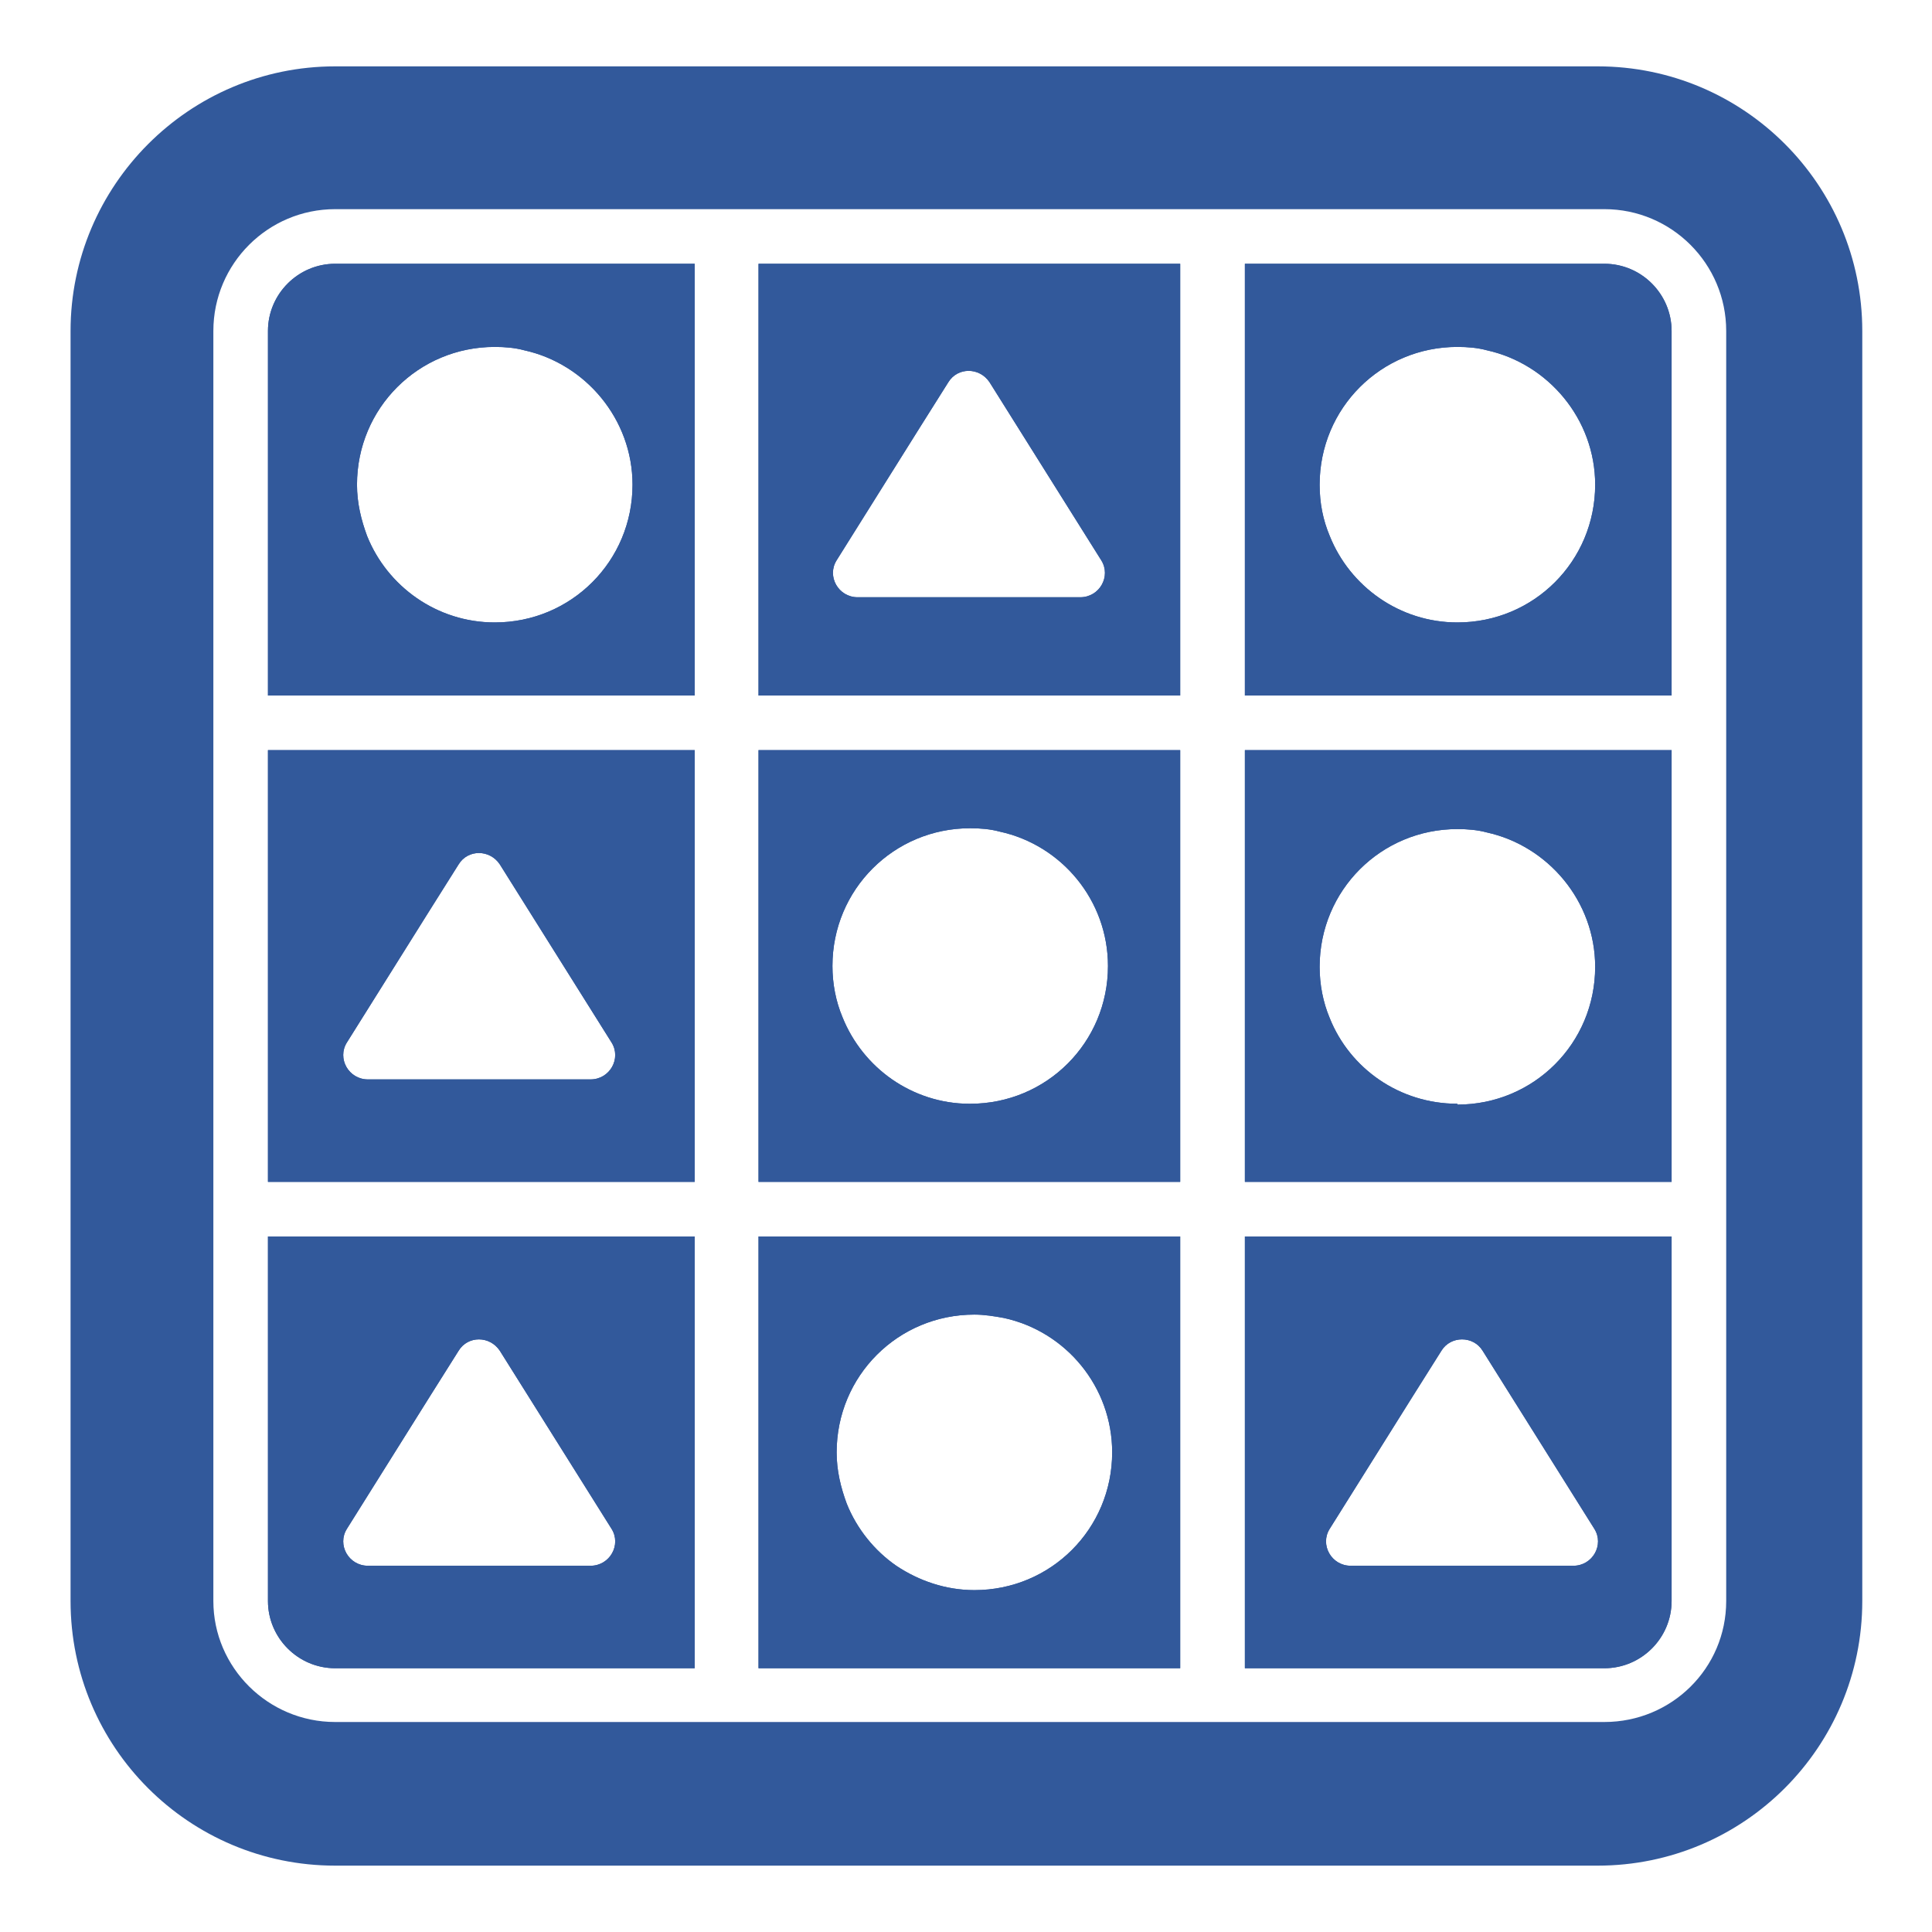
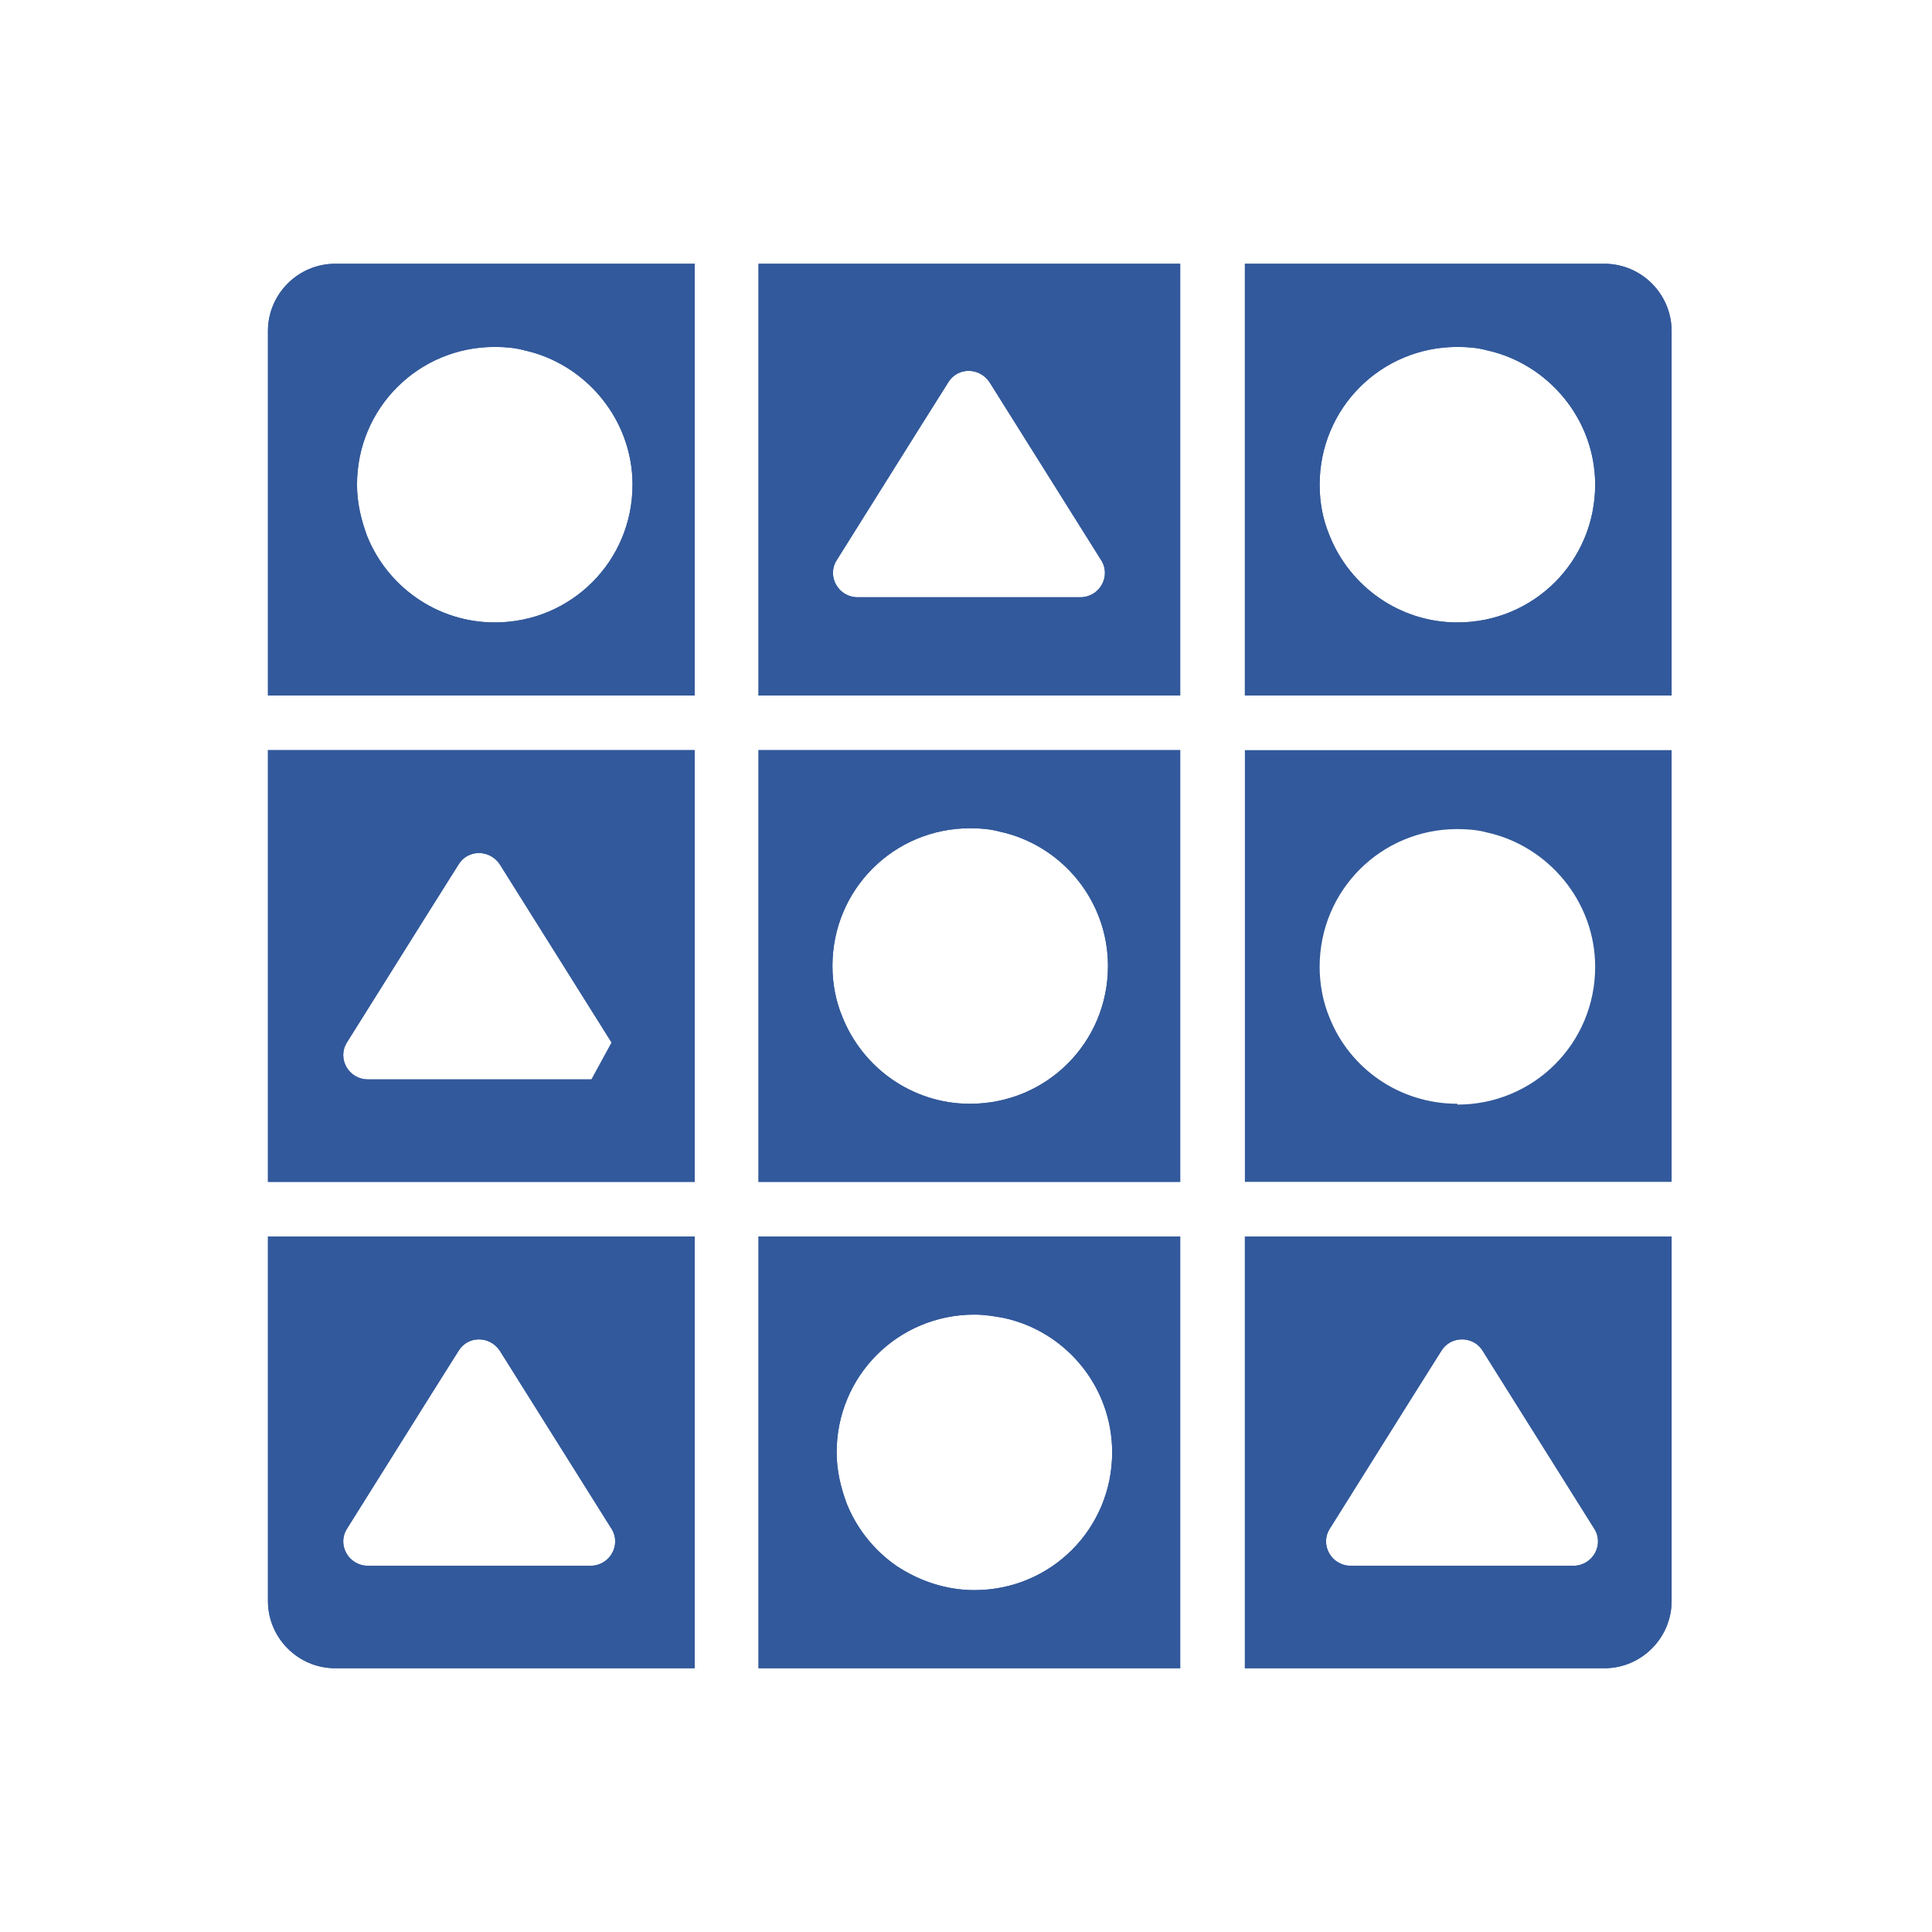
<svg xmlns="http://www.w3.org/2000/svg" id="_Шар_1" data-name="Шар 1" viewBox="0 0 23 23">
  <defs>
    <style>
      .cls-1 {
        fill: #32599b;
        stroke-width: 0px;
      }
    </style>
  </defs>
  <path class="cls-1" d="M3.99,3.14c-.44,0-.8.36-.8.8v4.34h5.08V3.14H3.99ZM5.89,7.41c-.69,0-1.28-.43-1.52-1.03h0c-.07-.19-.12-.39-.12-.61,0-.91.73-1.64,1.64-1.64.12,0,.24.01.35.04.73.16,1.29.82,1.29,1.6,0,.91-.73,1.64-1.64,1.64Z" />
-   <path class="cls-1" d="M3.19,8.93v5.14h5.08v-5.14H3.19ZM7.04,12.85h-2.66c-.23,0-.37-.25-.25-.44l.99-1.58.34-.54c.11-.18.37-.18.49,0l1.33,2.12c.12.19-.02.44-.25.44Z" />
+   <path class="cls-1" d="M3.19,8.93v5.14h5.08v-5.14H3.19ZM7.04,12.85h-2.66c-.23,0-.37-.25-.25-.44l.99-1.58.34-.54c.11-.18.37-.18.49,0l1.33,2.12Z" />
  <path class="cls-1" d="M3.19,14.72v4.34c0,.44.36.8.8.8h4.28v-5.14H3.19ZM7.04,18.64h-2.66c-.23,0-.37-.25-.25-.44l.99-1.58.34-.54c.11-.18.37-.18.49,0l1.33,2.12c.12.19-.02.44-.25.44Z" />
  <path class="cls-1" d="M9.03,3.14v5.14h5.02V3.14h-5.02ZM12.87,7.11h-2.66c-.23,0-.37-.25-.25-.44l.99-1.58.34-.54c.11-.18.37-.18.49,0l1.33,2.12c.12.19-.02.44-.25.44Z" />
  <path class="cls-1" d="M9.03,8.93v5.14h5.02v-5.14h-5.02ZM11.54,13.14c-.34,0-.66-.11-.92-.29-.26-.18-.47-.44-.59-.74-.08-.19-.12-.4-.12-.61,0-.91.73-1.64,1.64-1.64.12,0,.24.01.35.04.74.16,1.29.82,1.29,1.6,0,.91-.73,1.64-1.64,1.64Z" />
  <path class="cls-1" d="M9.03,14.72v5.14h5.02v-5.14h-5.02ZM11.6,18.93c-.34,0-.66-.11-.93-.29-.26-.18-.47-.44-.59-.74-.07-.19-.12-.39-.12-.61,0-.91.73-1.64,1.64-1.64.12,0,.24.02.35.04.74.16,1.29.82,1.29,1.6,0,.91-.73,1.64-1.64,1.64Z" />
  <path class="cls-1" d="M19.1,3.14h-4.28v5.14h5.08V3.94c0-.44-.36-.8-.8-.8ZM17.35,7.41c-.69,0-1.28-.43-1.52-1.03h0c-.08-.19-.12-.39-.12-.61,0-.91.73-1.64,1.64-1.64.12,0,.24.01.35.04.73.16,1.29.82,1.29,1.6,0,.91-.73,1.64-1.64,1.64Z" />
  <path class="cls-1" d="M14.82,8.93v5.14h5.08v-5.14h-5.08ZM17.35,13.14c-.69,0-1.28-.42-1.52-1.02h0c-.08-.19-.12-.4-.12-.61,0-.91.73-1.64,1.64-1.64.12,0,.24.01.35.04.73.16,1.29.82,1.29,1.6,0,.91-.73,1.64-1.64,1.64Z" />
  <path class="cls-1" d="M14.82,14.72v5.14h4.28c.44,0,.8-.36.8-.8v-4.34h-5.08ZM18.74,18.64h-2.66c-.23,0-.37-.25-.25-.44l.99-1.58.34-.54c.11-.18.38-.18.49,0l1.33,2.12c.12.19-.02.44-.25.44Z" />
-   <path class="cls-1" d="M19.02.79H3.99C2.25.79.84,2.21.84,3.94v15.12c0,1.74,1.41,3.15,3.15,3.15h15.03c1.74,0,3.15-1.41,3.15-3.15V3.94c0-1.74-1.41-3.15-3.15-3.15ZM20.55,19.06c0,.8-.65,1.44-1.45,1.44H3.99c-.8,0-1.45-.65-1.45-1.44V3.94c0-.8.65-1.45,1.45-1.45h15.11c.8,0,1.45.65,1.45,1.45v15.12Z" />
  <path class="cls-1" d="M3.99,3.14c-.44,0-.8.36-.8.8v4.34h5.08V3.14H3.99ZM5.89,7.41c-.69,0-1.28-.43-1.52-1.03h0c-.07-.19-.12-.39-.12-.61,0-.91.73-1.64,1.64-1.64.12,0,.24.01.35.04.73.16,1.29.82,1.29,1.6,0,.91-.73,1.64-1.64,1.64Z" />
  <path class="cls-1" d="M3.19,8.93v5.14h5.08v-5.14H3.19ZM7.04,12.85h-2.66c-.23,0-.37-.25-.25-.44l.99-1.58.34-.54c.11-.18.37-.18.49,0l1.33,2.12c.12.19-.02.44-.25.44Z" />
  <path class="cls-1" d="M3.19,14.72v4.34c0,.44.36.8.8.8h4.28v-5.14H3.19ZM7.04,18.64h-2.66c-.23,0-.37-.25-.25-.44l.99-1.58.34-.54c.11-.18.37-.18.49,0l1.33,2.12c.12.19-.02.44-.25.44Z" />
  <path class="cls-1" d="M9.03,3.14v5.14h5.02V3.14h-5.02ZM12.87,7.11h-2.66c-.23,0-.37-.25-.25-.44l.99-1.58.34-.54c.11-.18.37-.18.49,0l1.33,2.12c.12.19-.02.44-.25.44Z" />
  <path class="cls-1" d="M9.03,8.93v5.14h5.02v-5.14h-5.02ZM11.54,13.14c-.34,0-.66-.11-.92-.29-.26-.18-.47-.44-.59-.74-.08-.19-.12-.4-.12-.61,0-.91.73-1.64,1.64-1.64.12,0,.24.01.35.04.74.16,1.29.82,1.29,1.6,0,.91-.73,1.64-1.64,1.64Z" />
  <path class="cls-1" d="M9.03,14.72v5.14h5.02v-5.14h-5.02ZM11.6,18.93c-.34,0-.66-.11-.93-.29-.26-.18-.47-.44-.59-.74-.07-.19-.12-.39-.12-.61,0-.91.73-1.64,1.64-1.64.12,0,.24.02.35.04.74.16,1.29.82,1.29,1.6,0,.91-.73,1.64-1.64,1.64Z" />
  <path class="cls-1" d="M19.1,3.14h-4.28v5.14h5.08V3.94c0-.44-.36-.8-.8-.8ZM17.35,7.41c-.69,0-1.28-.43-1.52-1.03h0c-.08-.19-.12-.39-.12-.61,0-.91.73-1.64,1.64-1.64.12,0,.24.01.35.04.73.16,1.29.82,1.29,1.6,0,.91-.73,1.64-1.64,1.64Z" />
-   <path class="cls-1" d="M14.82,8.93v5.14h5.08v-5.14h-5.08ZM17.35,13.14c-.69,0-1.28-.42-1.52-1.02h0c-.08-.19-.12-.4-.12-.61,0-.91.73-1.64,1.64-1.64.12,0,.24.01.35.04.73.16,1.29.82,1.29,1.6,0,.91-.73,1.64-1.64,1.64Z" />
  <path class="cls-1" d="M14.82,14.72v5.14h4.28c.44,0,.8-.36.8-.8v-4.34h-5.08ZM18.74,18.64h-2.66c-.23,0-.37-.25-.25-.44l.99-1.58.34-.54c.11-.18.38-.18.49,0l1.33,2.12c.12.19-.02.44-.25.44Z" />
</svg>